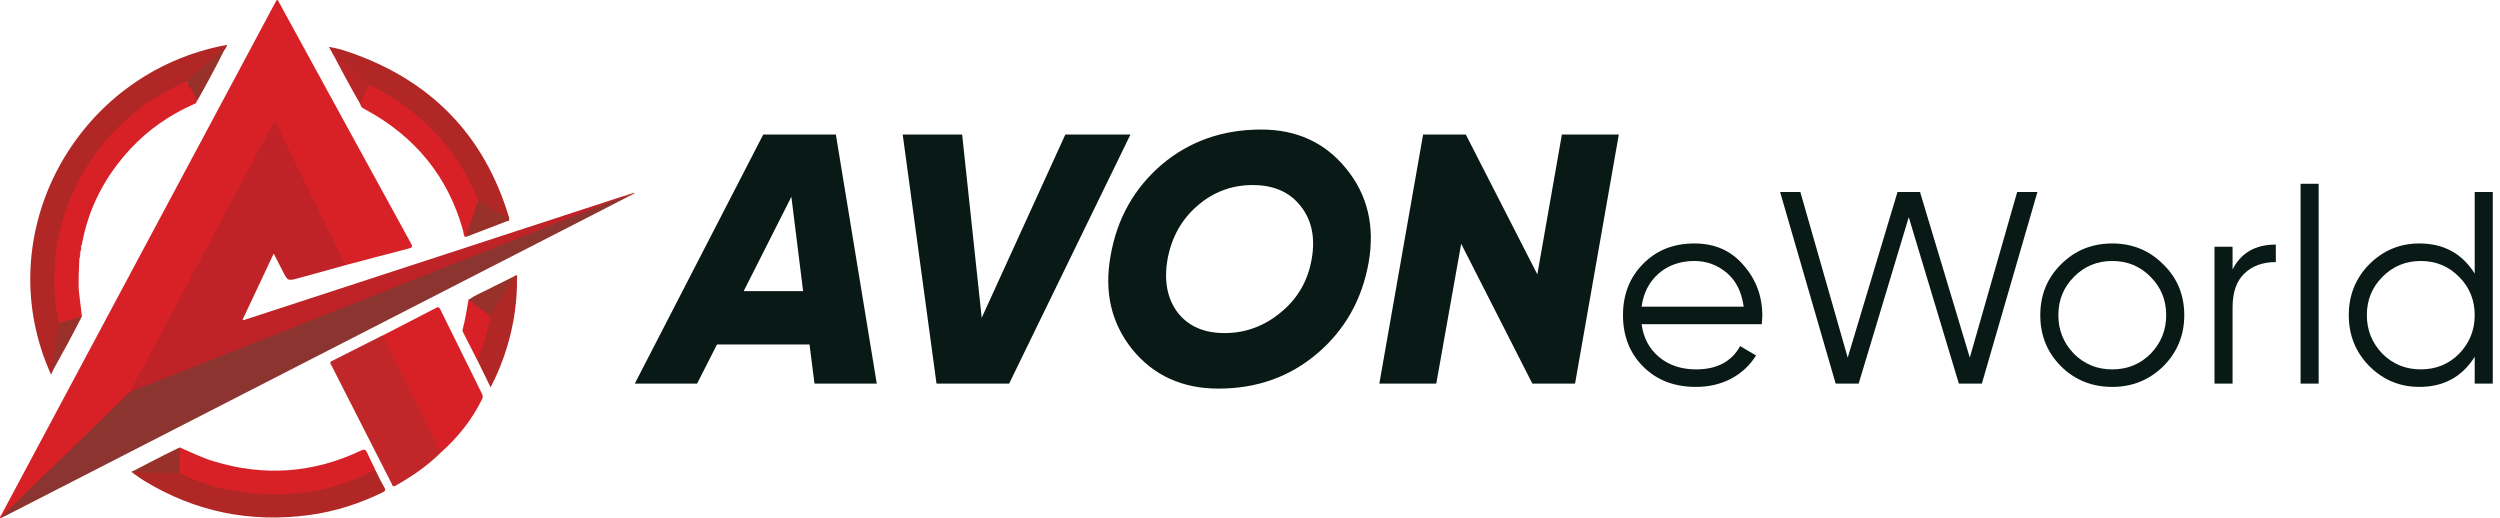
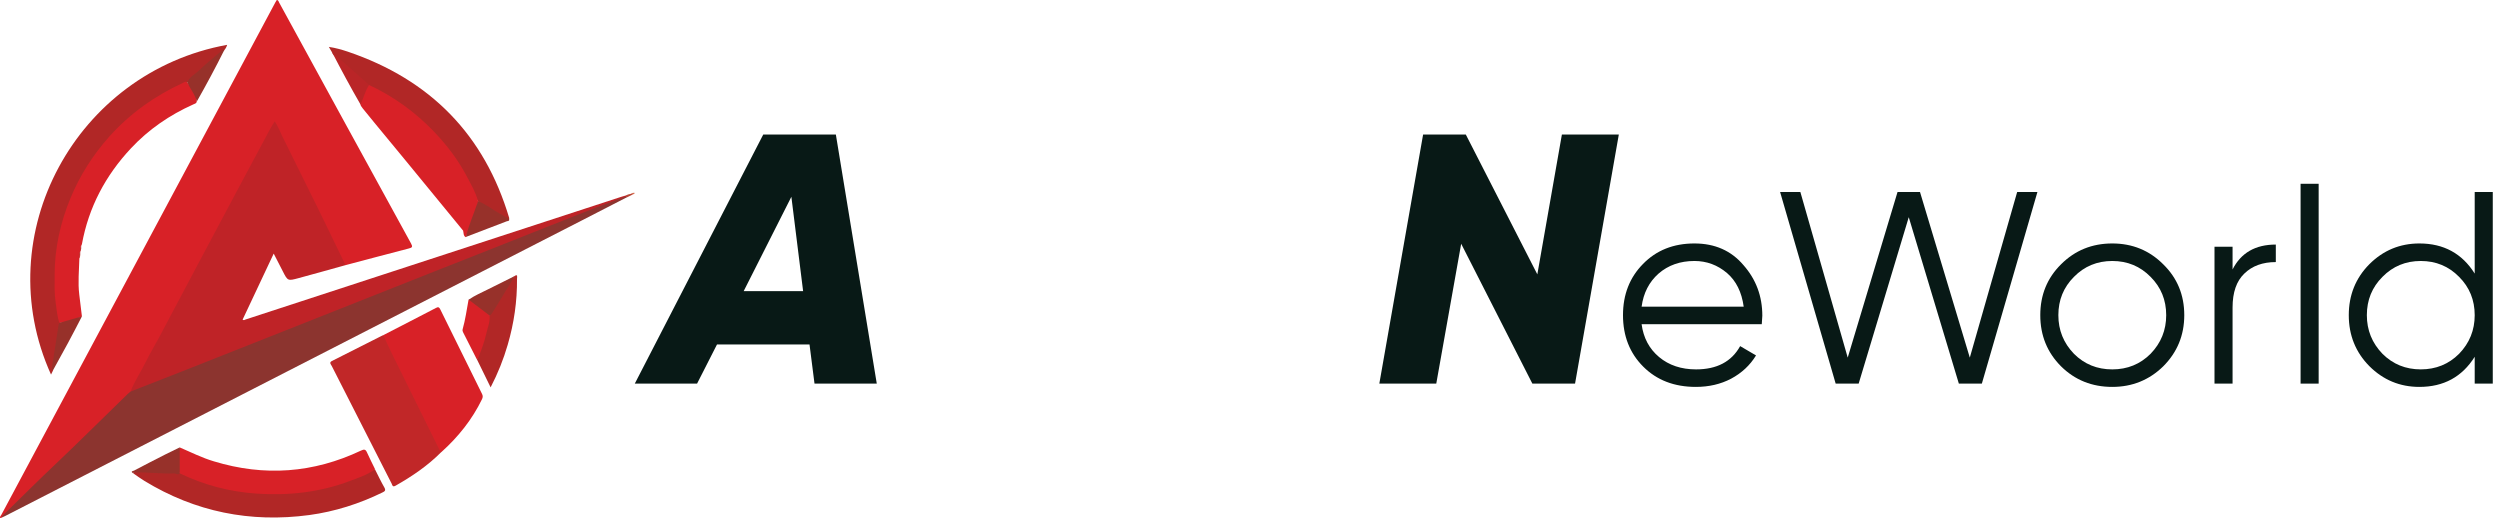
<svg xmlns="http://www.w3.org/2000/svg" fill="none" viewBox="0 0 193 40" height="40" width="193">
  <g clip-path="url(#clip0_545_237)">
    <path fill="#D82127" d="M0.127 39.96C0.08 39.984 0.008 40.048 0 39.944C0 39.873 0.072 39.801 0.111 39.73C7.16 26.539 14.208 13.365 21.257 0.183C21.297 0.119 21.329 0.064 21.368 0C21.504 0.008 21.504 0.127 21.551 0.199C24.94 6.396 28.329 12.601 31.734 18.799C31.869 19.053 31.83 19.117 31.567 19.181C29.936 19.602 28.305 20.04 26.675 20.469C26.595 20.445 26.555 20.39 26.523 20.326C25.887 19.045 25.251 17.773 24.63 16.484C24.264 15.712 23.874 14.956 23.5 14.193C22.792 12.729 22.052 11.273 21.345 9.801C21.313 9.73 21.289 9.642 21.169 9.578C17.478 16.46 13.819 23.349 10.135 30.231C9.857 30.565 9.531 30.851 9.22 31.154C7.892 32.466 6.579 33.803 5.211 35.076C3.628 36.547 2.116 38.083 0.565 39.586C0.422 39.722 0.239 39.801 0.127 39.96Z" />
    <path fill="#BF2327" d="M10.072 30.231C10.398 29.419 10.884 28.687 11.274 27.9C11.568 27.295 11.918 26.722 12.236 26.134C13.231 24.272 14.209 22.41 15.204 20.541C16.285 18.504 17.367 16.476 18.449 14.447C19.245 12.959 20.04 11.464 20.844 9.976C20.947 9.777 21.075 9.594 21.21 9.364C21.465 9.753 21.616 10.151 21.799 10.533C22.713 12.395 23.644 14.248 24.559 16.11C25.275 17.566 25.967 19.021 26.675 20.469C25.466 20.803 24.265 21.146 23.048 21.472C22.22 21.695 22.212 21.695 21.83 20.939C21.608 20.501 21.385 20.064 21.13 19.578C20.319 21.305 19.523 22.991 18.728 24.678C18.823 24.749 18.887 24.694 18.966 24.662C28.616 21.512 38.258 18.361 47.908 15.211C48.044 15.163 48.187 15.131 48.322 15.091C48.402 15.084 48.425 15.115 48.386 15.187C45.108 16.468 41.822 17.765 38.553 19.061C34.575 20.636 30.597 22.212 26.62 23.787C22.698 25.338 18.776 26.889 14.861 28.449C13.43 29.021 11.982 29.562 10.557 30.159C10.406 30.223 10.255 30.342 10.08 30.231" />
    <path fill="#8C342F" d="M10.071 30.231C11.408 29.706 12.752 29.181 14.097 28.655C16.825 27.581 19.546 26.5 22.275 25.418C26.006 23.938 29.729 22.458 33.46 20.986C36.316 19.857 39.188 18.735 42.044 17.59C44.065 16.778 46.093 15.982 48.146 15.227C48.226 15.195 48.305 15.187 48.385 15.163C48.409 15.187 48.416 15.195 48.409 15.211C48.409 15.227 48.393 15.235 48.385 15.235C46.078 16.42 43.77 17.613 41.456 18.791C27.772 25.808 14.081 32.824 0.389 39.841C0.302 39.881 0.214 39.92 0.127 39.96C0.151 39.801 0.286 39.73 0.389 39.626C1.71 38.337 3.007 37.033 4.351 35.768C6.205 34.01 8.011 32.204 9.849 30.422C9.92 30.358 9.992 30.294 10.071 30.231Z" />
    <path fill="#B12726" d="M4.098 28.592C4.05 28.687 3.994 28.791 3.939 28.918C-0.962 18.083 5.888 5.577 17.534 3.461C17.495 3.612 17.423 3.747 17.32 3.866C16.349 4.702 15.386 5.529 14.44 6.388C12.88 7.017 11.488 7.908 10.207 8.974C8.497 10.382 7.145 12.084 6.134 14.025C5.283 15.656 4.726 17.383 4.472 19.197C4.225 20.979 4.257 22.745 4.583 24.511C4.607 24.662 4.631 24.813 4.639 24.972C4.48 26.126 4.336 27.271 4.098 28.409C4.082 28.465 4.082 28.52 4.098 28.584" />
    <path fill="#C12728" d="M34.066 34.901C33.024 35.951 31.806 36.778 30.526 37.502C30.295 37.629 30.287 37.438 30.231 37.327C29.643 36.181 29.062 35.036 28.481 33.89C27.526 32.013 26.572 30.127 25.609 28.25C25.546 28.131 25.386 27.987 25.625 27.868C26.946 27.2 28.274 26.531 29.595 25.863C29.857 26.094 29.961 26.42 30.096 26.722C30.518 27.669 31.003 28.576 31.456 29.499C32.268 31.177 33.103 32.856 33.938 34.535C33.994 34.646 34.066 34.757 34.066 34.901Z" />
    <path fill="#D82127" d="M34.065 34.901C33.937 34.813 33.898 34.662 33.834 34.542C32.625 32.084 31.4 29.626 30.19 27.168C29.976 26.738 29.793 26.301 29.594 25.871C30.946 25.171 32.307 24.479 33.659 23.771C33.834 23.675 33.906 23.715 33.985 23.874C35.059 26.054 36.133 28.234 37.215 30.414C37.287 30.557 37.279 30.668 37.215 30.811C36.451 32.387 35.377 33.731 34.073 34.901" />
    <path fill="#D82127" d="M4.583 24.924C4.408 24.415 4.376 23.882 4.297 23.357C4.193 22.665 4.217 21.957 4.217 21.257C4.217 19.181 4.655 17.192 5.45 15.274C6.174 13.532 7.169 11.973 8.426 10.557C10.033 8.759 11.95 7.399 14.146 6.388C14.241 6.34 14.337 6.269 14.448 6.348C14.806 6.794 15.188 7.224 15.188 7.844C15.164 7.995 15.021 8.011 14.925 8.059C13.095 8.878 11.473 9.992 10.112 11.448C8.139 13.556 6.843 16.006 6.325 18.846C6.317 18.894 6.286 18.934 6.27 18.974C6.166 19.109 6.286 19.276 6.198 19.419C6.095 19.586 6.198 19.777 6.127 19.952C6.103 20.883 6.007 21.814 6.119 22.737C6.19 23.302 6.262 23.866 6.325 24.431C5.776 24.71 5.212 24.924 4.583 24.932" />
    <path fill="#B12726" d="M28.951 36.237C29.189 36.706 29.412 37.184 29.674 37.637C29.802 37.868 29.706 37.932 29.523 38.019C27.733 38.894 25.856 39.491 23.883 39.761C19.325 40.374 15.068 39.515 11.154 37.128C10.852 36.945 10.573 36.738 10.287 36.539C10.399 36.325 10.613 36.364 10.788 36.372C11.807 36.42 12.825 36.42 13.835 36.492C14.106 36.531 14.336 36.659 14.591 36.754C16.572 37.558 18.616 37.987 20.772 38.035C23.541 38.091 26.166 37.542 28.64 36.333C28.736 36.285 28.839 36.237 28.951 36.237Z" />
    <path fill="#B12726" d="M25.641 4.057C25.562 3.93 25.49 3.795 25.387 3.62C25.92 3.699 26.389 3.835 26.843 3.986C33.255 6.158 37.407 10.438 39.309 16.826C39.309 16.85 39.309 16.873 39.309 16.897C39.142 17.001 39.03 16.866 38.919 16.794C38.235 16.388 37.566 15.967 36.882 15.553C36.461 14.614 36.023 13.683 35.458 12.816C33.828 10.271 31.664 8.29 28.951 6.889C28.792 6.802 28.625 6.738 28.465 6.635C27.741 6.07 27.089 5.434 26.405 4.821C26.134 4.582 25.816 4.383 25.633 4.065" />
    <path fill="#D82127" d="M28.95 36.237C28.361 36.651 27.685 36.882 27.017 37.128C24.694 38.011 22.259 38.274 19.801 38.107C17.733 37.963 15.744 37.446 13.874 36.539C13.803 36.484 13.779 36.404 13.771 36.325C13.739 35.815 13.747 35.314 13.771 34.805C13.771 34.71 13.819 34.622 13.882 34.543C14.749 34.916 15.601 35.346 16.516 35.617C20.414 36.802 24.193 36.523 27.86 34.789C28.123 34.662 28.226 34.686 28.337 34.94C28.528 35.37 28.751 35.8 28.958 36.229" />
-     <path fill="#D82127" d="M28.497 6.563C30.383 7.446 32.037 8.64 33.469 10.127C34.48 11.177 35.363 12.331 36.039 13.62C36.365 14.24 36.731 14.853 36.906 15.537C36.914 15.561 36.93 15.585 36.93 15.609C36.675 16.539 36.381 17.446 35.951 18.313C35.76 18.194 35.8 17.979 35.752 17.804C34.591 13.636 32.045 10.525 28.195 8.449C28.028 8.361 27.869 8.29 27.829 8.083C27.797 7.661 28.067 7.327 28.187 6.953C28.235 6.802 28.258 6.595 28.497 6.571" />
+     <path fill="#D82127" d="M28.497 6.563C30.383 7.446 32.037 8.64 33.469 10.127C34.48 11.177 35.363 12.331 36.039 13.62C36.365 14.24 36.731 14.853 36.906 15.537C36.914 15.561 36.93 15.585 36.93 15.609C36.675 16.539 36.381 17.446 35.951 18.313C35.76 18.194 35.8 17.979 35.752 17.804C28.028 8.361 27.869 8.29 27.829 8.083C27.797 7.661 28.067 7.327 28.187 6.953C28.235 6.802 28.258 6.595 28.497 6.571" />
    <path fill="#B12726" d="M39.682 21.337C40.008 21.098 39.913 21.4 39.913 21.527C39.929 23.254 39.682 24.948 39.197 26.611C38.871 27.733 38.441 28.815 37.876 29.904C37.511 29.149 37.16 28.449 36.818 27.741C37.025 26.993 37.336 26.285 37.502 25.521C37.59 25.139 37.685 24.757 37.741 24.367C38.306 23.461 38.887 22.554 39.436 21.631C39.507 21.52 39.595 21.424 39.682 21.329" />
    <path fill="#D82127" d="M37.788 24.352C37.852 24.837 37.645 25.282 37.542 25.744C37.407 26.348 37.192 26.929 36.969 27.51C36.937 27.598 36.905 27.693 36.81 27.741C36.46 27.049 36.11 26.364 35.76 25.672C35.72 25.601 35.696 25.521 35.712 25.434C35.927 24.678 36.03 23.898 36.173 23.134C36.269 23.111 36.34 23.158 36.412 23.214C36.81 23.508 37.2 23.803 37.597 24.097C37.685 24.161 37.764 24.232 37.788 24.352Z" />
    <path fill="#97312A" d="M35.951 18.305C36.206 17.367 36.588 16.46 36.906 15.537C37.518 15.752 38.02 16.189 38.584 16.492C38.823 16.619 39.062 16.762 39.3 16.897C39.364 17.08 39.189 17.056 39.109 17.088C38.059 17.494 37.001 17.9 35.951 18.297" />
    <path fill="#97312A" d="M13.875 34.55C13.875 35.219 13.875 35.879 13.875 36.539C13.723 36.699 13.58 36.539 13.429 36.547C12.443 36.587 11.464 36.452 10.478 36.468C10.398 36.468 10.334 36.468 10.271 36.531C10.024 36.38 10.303 36.356 10.342 36.333C11.146 35.911 11.957 35.489 12.777 35.076C13.135 34.893 13.501 34.718 13.867 34.543" />
    <path fill="#97312A" d="M37.789 24.352C37.256 23.946 36.723 23.54 36.182 23.134C36.651 22.808 37.184 22.585 37.685 22.331C38.346 21.997 39.014 21.671 39.682 21.337C39.459 21.878 39.085 22.339 38.807 22.848C38.552 23.294 38.266 23.731 37.995 24.161C37.948 24.248 37.884 24.32 37.789 24.36" />
    <path fill="#97312A" d="M15.195 7.844C15.068 7.295 14.678 6.866 14.455 6.348C14.638 5.919 15.076 5.728 15.386 5.418C15.927 4.893 16.523 4.423 17.104 3.93C17.16 3.882 17.2 3.731 17.319 3.858C16.643 5.211 15.935 6.531 15.195 7.836" />
    <path fill="#97312A" d="M4.583 24.924C5.163 24.757 5.744 24.59 6.325 24.423C5.609 25.823 4.861 27.216 4.089 28.592C3.994 28.552 3.994 28.465 4.01 28.385C4.177 27.287 4.344 26.189 4.519 25.099C4.527 25.044 4.559 24.988 4.583 24.932" />
    <path fill="#BA2527" d="M28.497 6.563C28.178 7.025 28.067 7.574 27.836 8.075C27.073 6.754 26.349 5.41 25.648 4.057C26.197 4.535 26.746 5.012 27.295 5.489C27.701 5.847 28.099 6.197 28.504 6.563" />
    <path fill="#B74535" d="M48.384 15.235C48.384 15.235 48.384 15.187 48.384 15.163C48.36 15.139 48.344 15.123 48.312 15.1C48.44 15.012 48.591 14.98 48.742 14.956C48.822 14.916 48.83 14.956 48.822 15.028C48.678 15.1 48.535 15.171 48.384 15.243" />
    <path fill="#B82A27" d="M6.126 19.944C6.15 19.769 6.046 19.57 6.197 19.403C6.182 19.586 6.229 19.777 6.126 19.944Z" />
    <path fill="#BD2727" d="M6.197 19.411C6.212 19.26 6.133 19.101 6.268 18.966C6.268 19.117 6.292 19.268 6.197 19.411Z" />
    <path fill="#D46D53" d="M48.822 15.028L48.734 14.956C48.814 14.885 48.901 14.869 49.005 14.893C48.973 14.988 48.894 14.996 48.822 15.02" />
  </g>
  <path fill="#081916" d="M191.047 21.12V14.822H192.442V29.615H191.047V27.544C190.075 29.094 188.652 29.869 186.778 29.869C185.271 29.869 183.982 29.334 182.911 28.263C181.854 27.192 181.326 25.882 181.326 24.332C181.326 22.782 181.854 21.472 182.911 20.401C183.982 19.331 185.271 18.795 186.778 18.795C188.652 18.795 190.075 19.57 191.047 21.12ZM183.925 27.312C184.729 28.115 185.715 28.516 186.884 28.516C188.053 28.516 189.04 28.115 189.843 27.312C190.646 26.481 191.047 25.487 191.047 24.332C191.047 23.163 190.646 22.177 189.843 21.374C189.04 20.556 188.053 20.148 186.884 20.148C185.715 20.148 184.729 20.556 183.925 21.374C183.122 22.177 182.721 23.163 182.721 24.332C182.721 25.487 183.122 26.481 183.925 27.312Z" />
  <path fill="#081916" d="M179 29.615H177.605V14.188H179V29.615Z" />
  <path fill="#081916" d="M172.354 19.049V20.803C173.002 19.521 174.115 18.88 175.693 18.88V20.232C174.678 20.232 173.868 20.528 173.262 21.12C172.657 21.698 172.354 22.571 172.354 23.741V29.615H170.959V19.049H172.354Z" />
  <path fill="#081916" d="M166.998 28.284C165.914 29.341 164.603 29.869 163.068 29.869C161.504 29.869 160.187 29.341 159.116 28.284C158.045 27.213 157.51 25.896 157.51 24.332C157.51 22.768 158.045 21.458 159.116 20.401C160.187 19.331 161.504 18.795 163.068 18.795C164.617 18.795 165.928 19.331 166.998 20.401C168.083 21.458 168.626 22.768 168.626 24.332C168.626 25.882 168.083 27.199 166.998 28.284ZM160.109 27.312C160.912 28.115 161.898 28.517 163.068 28.517C164.237 28.517 165.223 28.115 166.026 27.312C166.829 26.481 167.231 25.488 167.231 24.332C167.231 23.163 166.829 22.177 166.026 21.374C165.223 20.556 164.237 20.148 163.068 20.148C161.898 20.148 160.912 20.556 160.109 21.374C159.306 22.177 158.905 23.163 158.905 24.332C158.905 25.488 159.306 26.481 160.109 27.312Z" />
  <path fill="#081916" d="M143.489 29.615H141.714L137.424 14.822H138.988L142.644 27.608L146.49 14.822H148.223L152.069 27.608L155.725 14.822H157.289L152.999 29.615H151.223L147.356 16.767L143.489 29.615Z" />
  <path fill="#081916" d="M130.811 18.795C132.388 18.795 133.649 19.352 134.593 20.465C135.565 21.564 136.051 22.867 136.051 24.375C136.051 24.445 136.037 24.663 136.009 25.03H126.732C126.873 26.086 127.324 26.931 128.084 27.566C128.845 28.2 129.796 28.517 130.937 28.517C132.543 28.517 133.678 27.918 134.34 26.72L135.565 27.439C135.101 28.2 134.459 28.798 133.642 29.235C132.839 29.658 131.931 29.869 130.916 29.869C129.254 29.869 127.901 29.348 126.859 28.305C125.816 27.263 125.295 25.938 125.295 24.332C125.295 22.74 125.809 21.423 126.838 20.38C127.866 19.324 129.19 18.795 130.811 18.795ZM130.811 20.148C129.712 20.148 128.789 20.472 128.042 21.12C127.31 21.768 126.873 22.62 126.732 23.677H134.614C134.459 22.55 134.03 21.684 133.325 21.078C132.593 20.458 131.754 20.148 130.811 20.148Z" />
  <path fill="#081916" d="M110.88 29.615H106.484L109.864 10.385H113.16L118.682 21.181L120.578 10.385H124.973L121.594 29.615H118.298L112.803 18.819L110.88 29.615Z" />
-   <path fill="#081916" d="M94.065 30C91.281 30 89.065 28.993 87.417 26.978C85.787 24.945 85.228 22.527 85.741 19.725C86.235 16.886 87.545 14.551 89.669 12.72C91.812 10.907 94.376 10 97.362 10C100.109 10 102.298 11.007 103.928 13.022C105.576 15.037 106.153 17.454 105.658 20.275C105.145 23.132 103.827 25.467 101.702 27.28C99.578 29.093 97.032 30 94.065 30ZM94.532 25.714C96.144 25.714 97.591 25.183 98.873 24.121C100.173 23.059 100.97 21.685 101.263 20C101.556 18.333 101.263 16.96 100.384 15.879C99.541 14.817 98.314 14.286 96.702 14.286C95.091 14.286 93.671 14.817 92.444 15.879C91.217 16.941 90.448 18.315 90.136 20C89.843 21.685 90.109 23.068 90.933 24.148C91.757 25.192 92.957 25.714 94.532 25.714Z" />
-   <path fill="#081916" d="M77.904 29.615H72.299L69.689 10.385H74.277L75.788 24.533L82.244 10.385H87.272L77.904 29.615Z" />
  <path fill="#081916" d="M67.687 29.615H62.88L62.495 26.593H55.352L53.814 29.615H49.006L58.923 10.385H64.528L67.687 29.615ZM61.094 15.192L57.413 22.473H62L61.094 15.192Z" />
  <defs>
    <clipPath id="clip0_545_237">
      <rect fill="white" height="40" width="49.006" />
    </clipPath>
  </defs>
</svg>